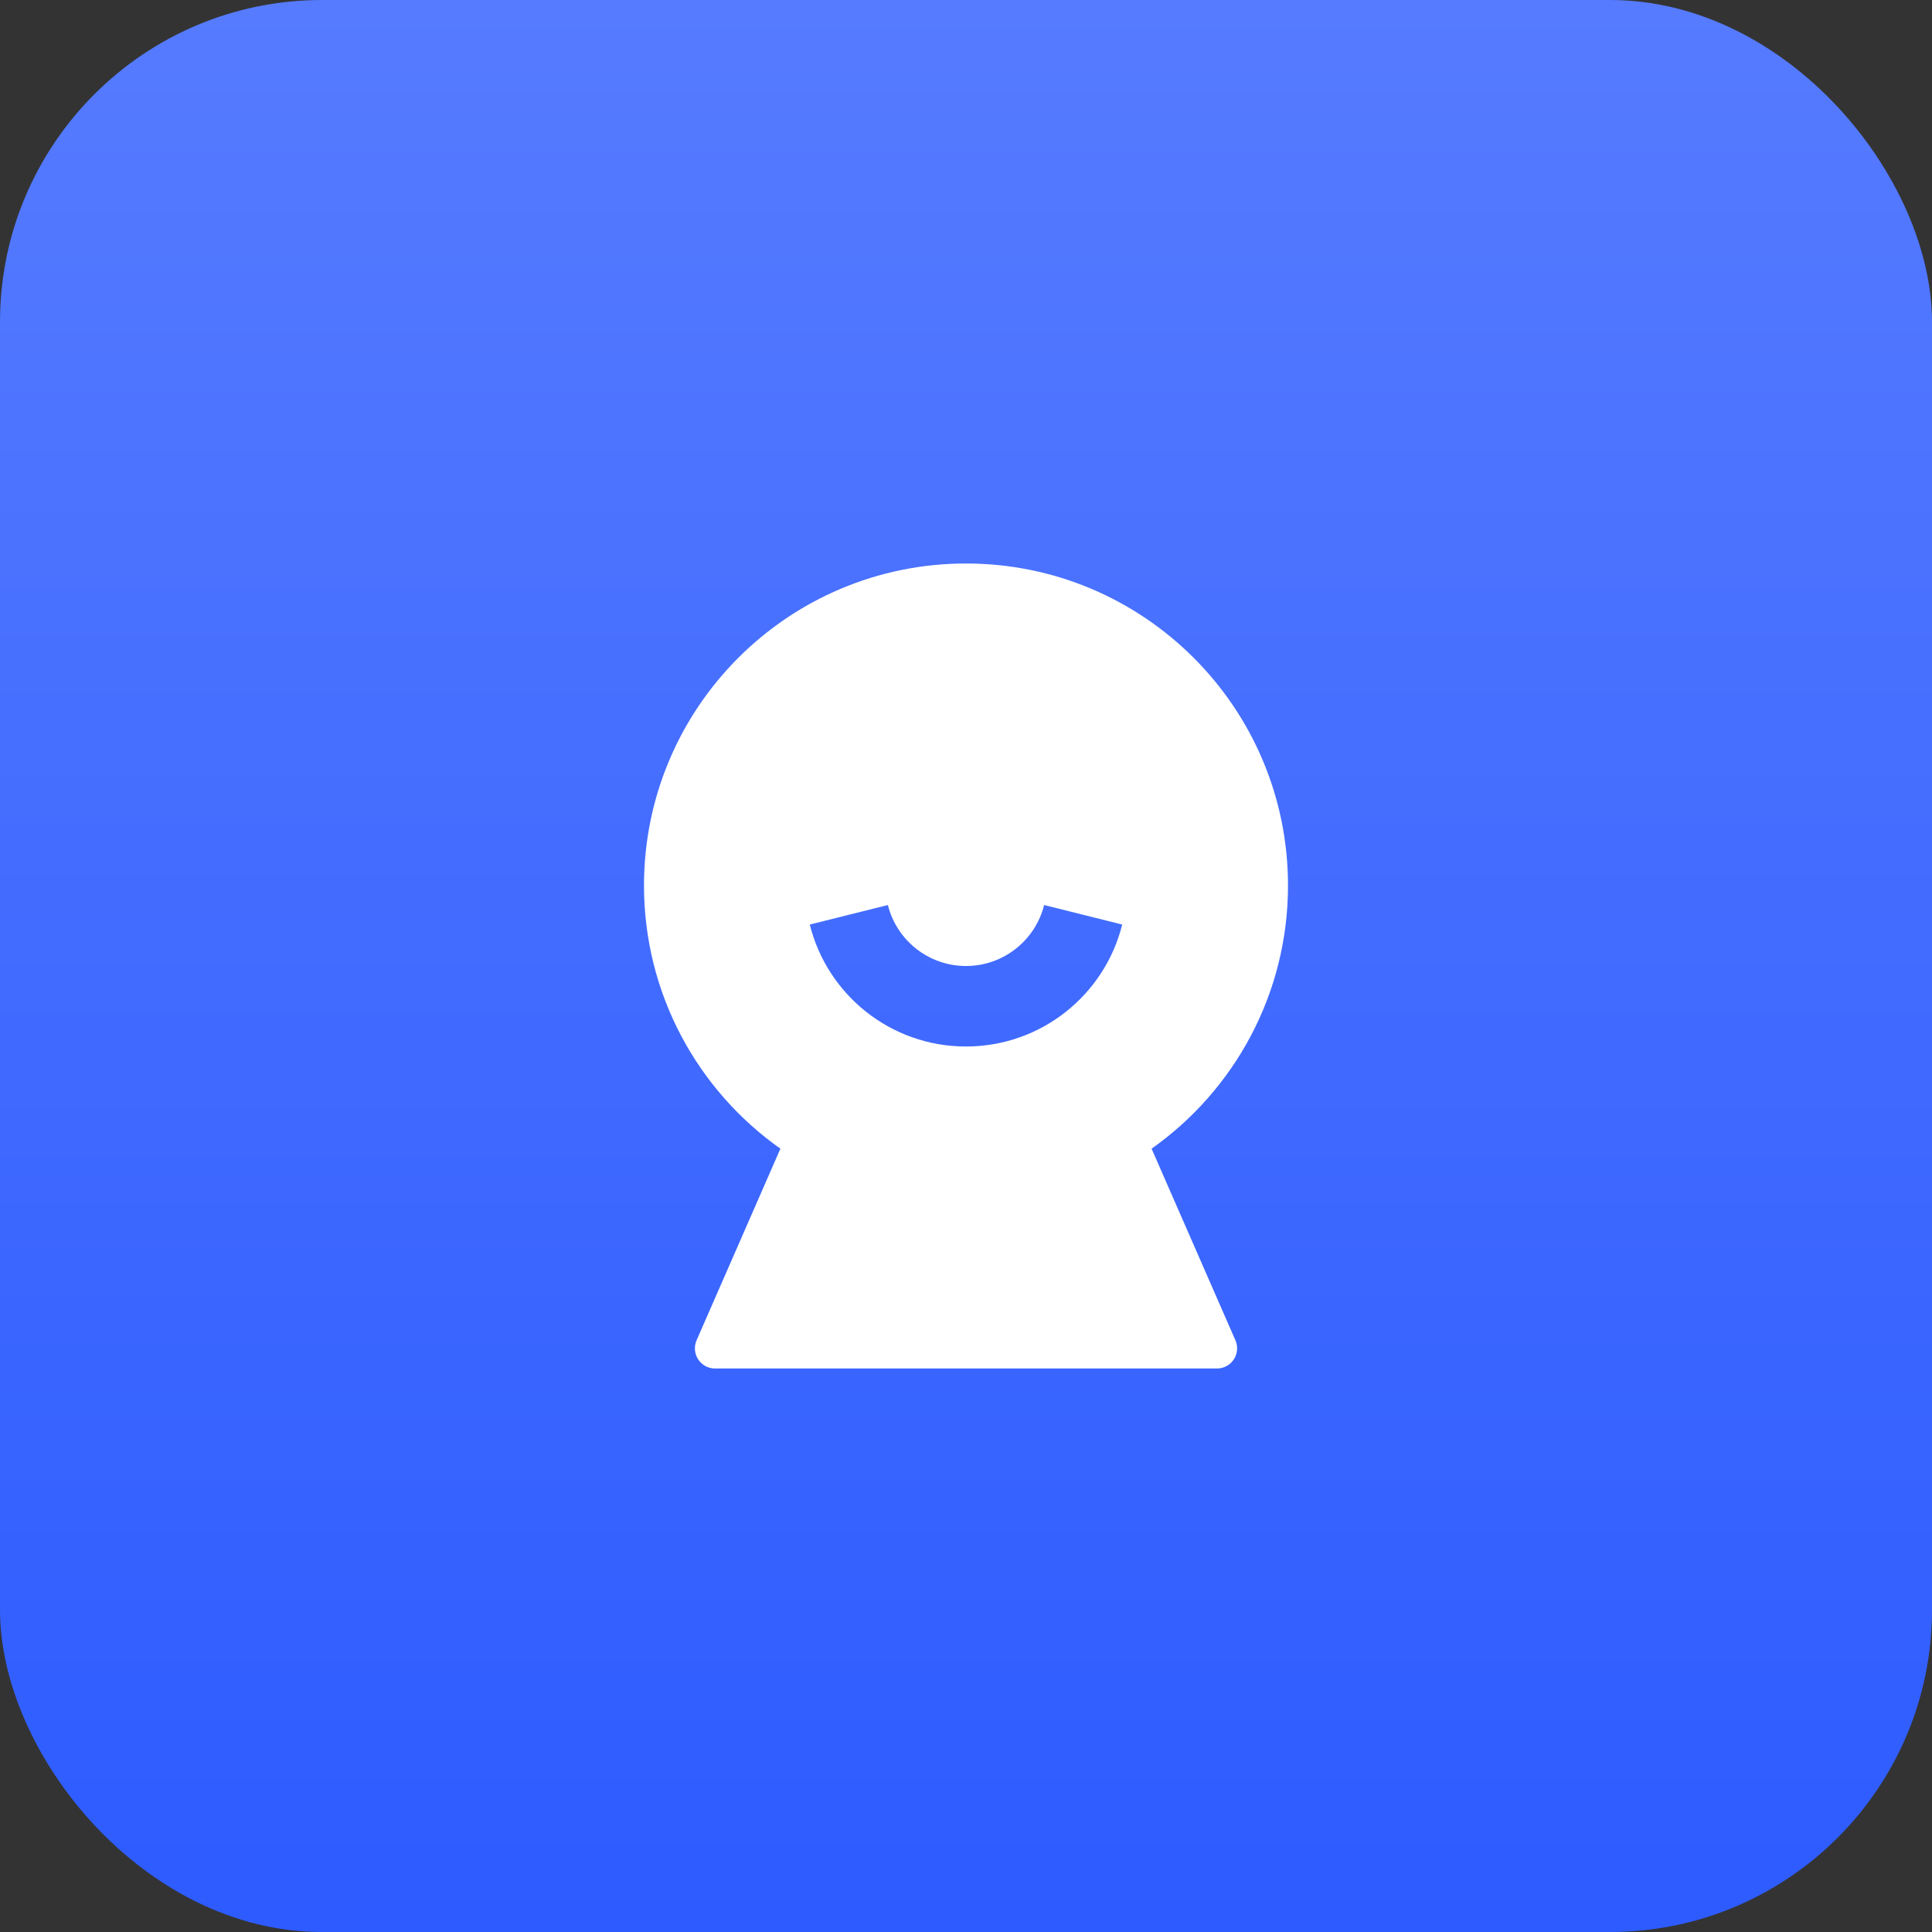
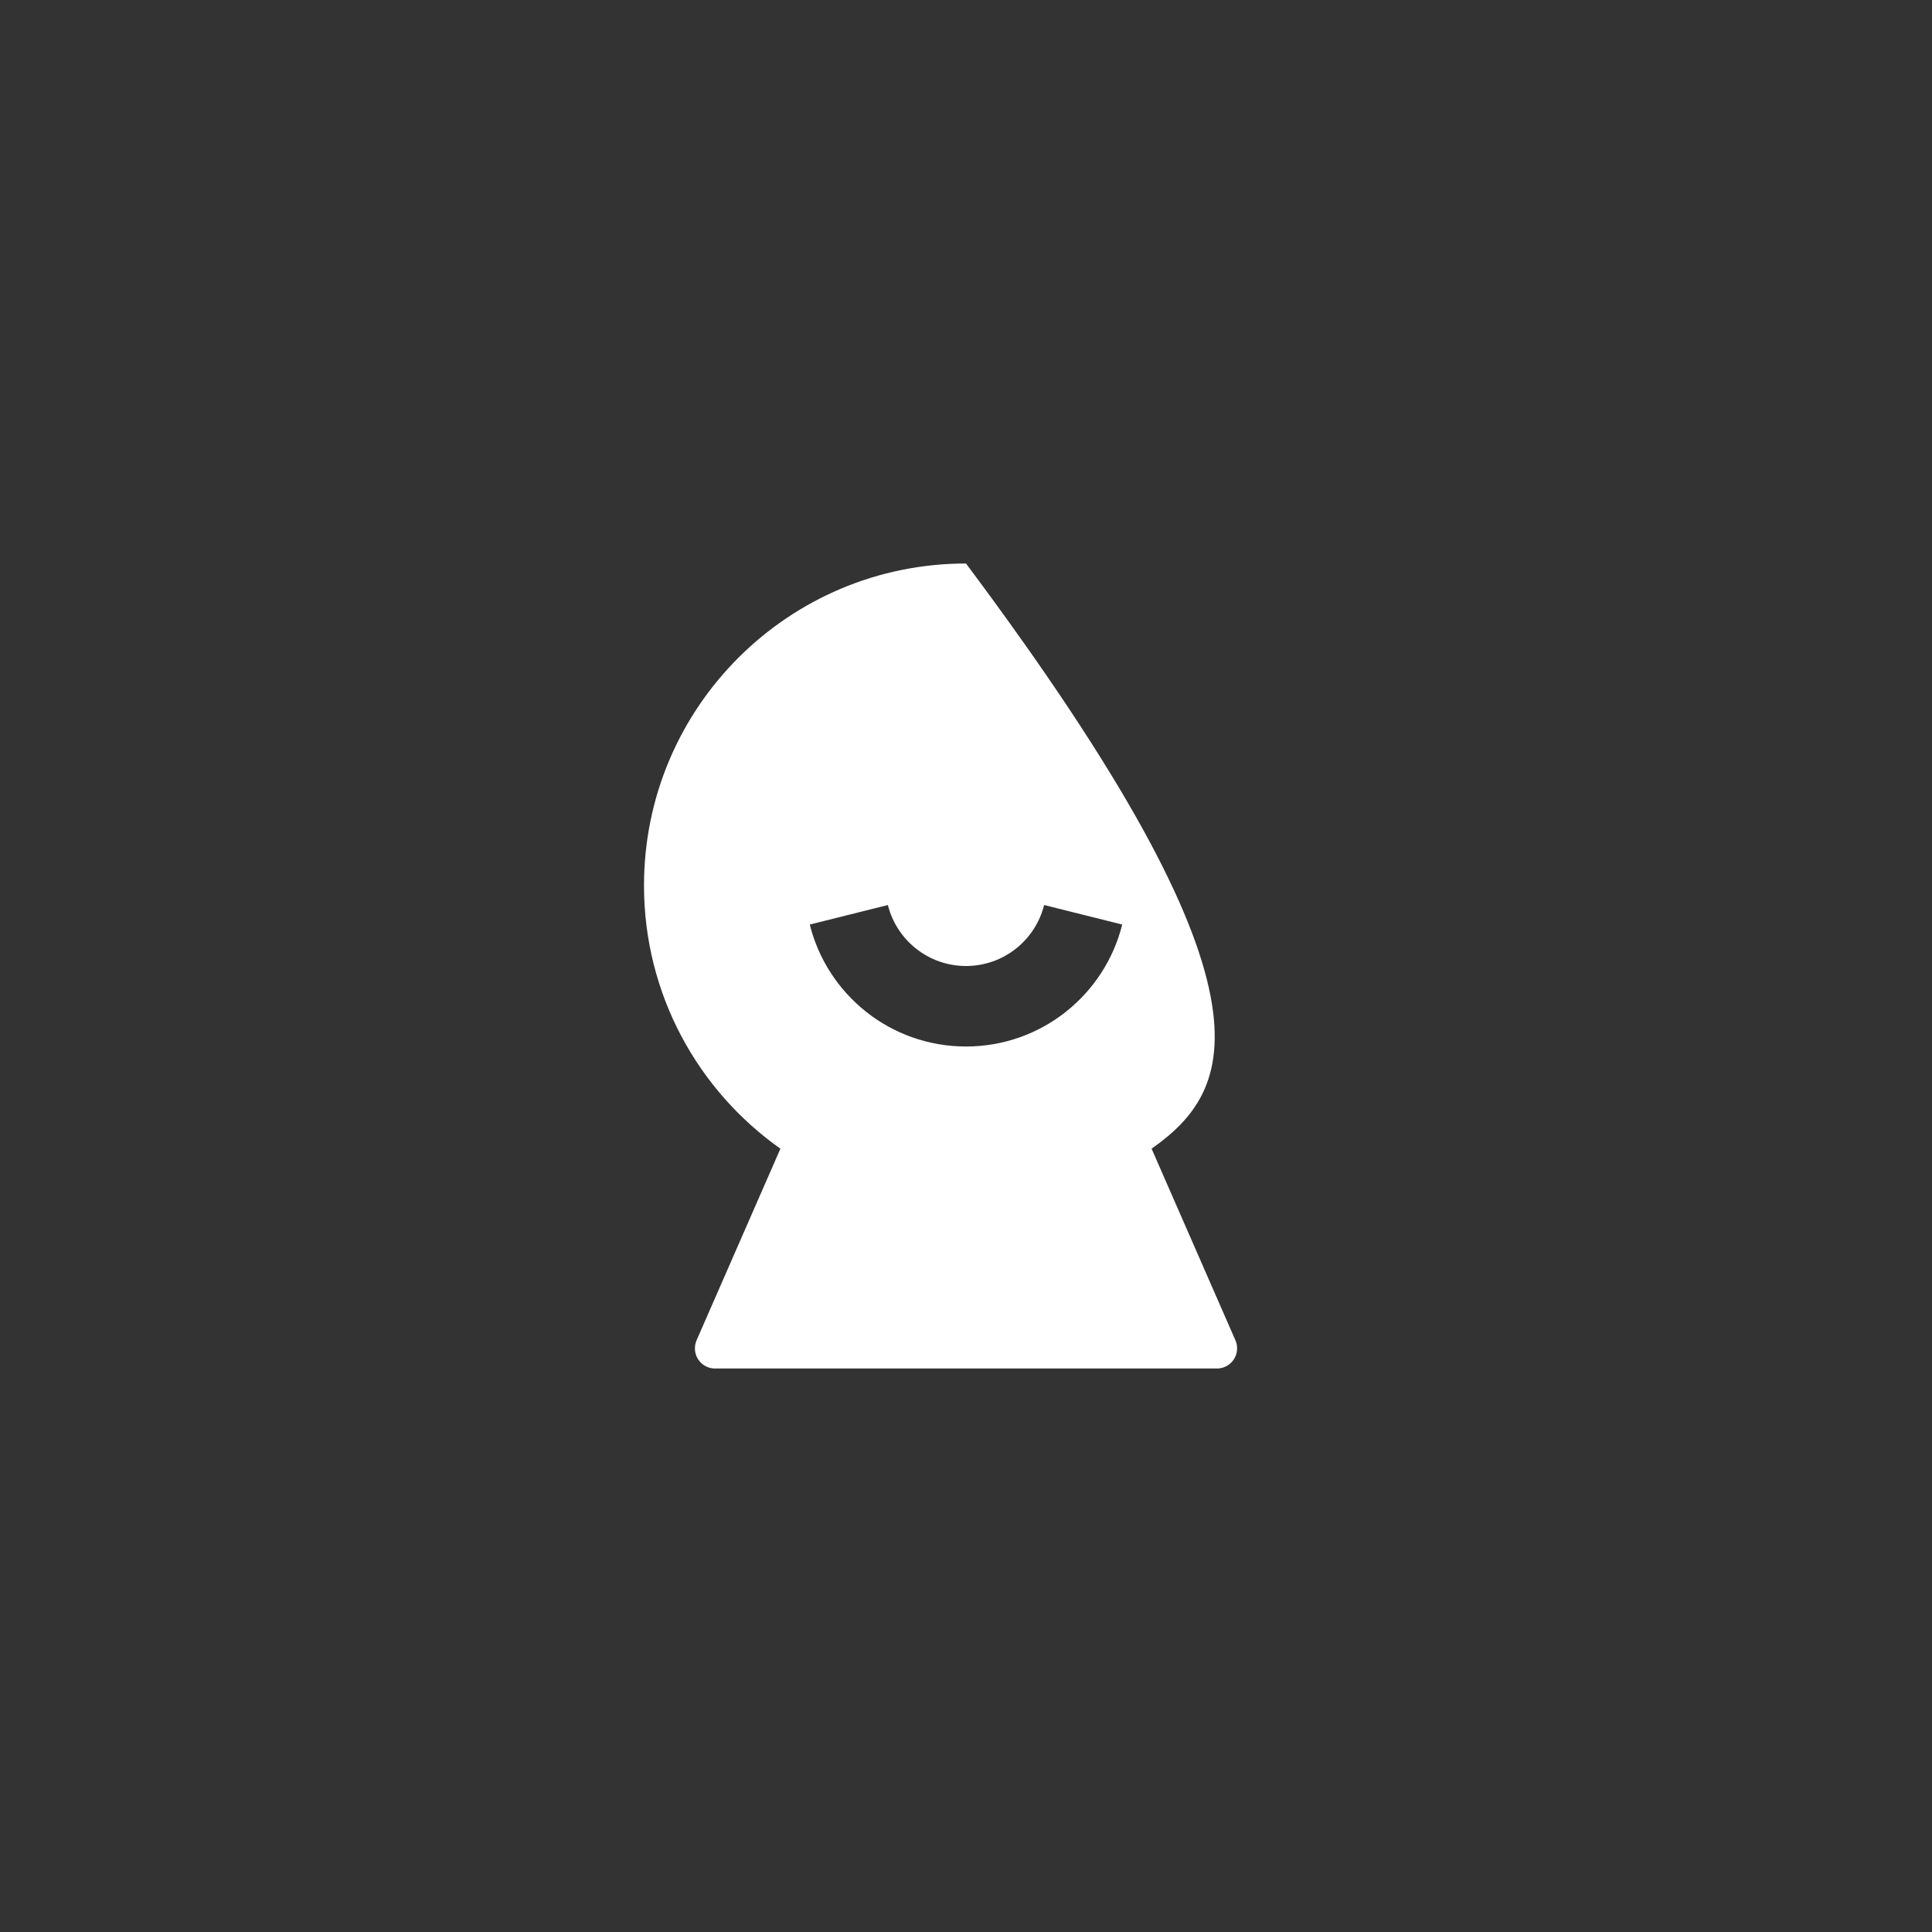
<svg xmlns="http://www.w3.org/2000/svg" width="48" height="48" viewBox="0 0 48 48" fill="none">
  <rect x="0" y="0" width="48" height="48" fill="#333333" stroke="none" />
-   <rect width="48" height="48" rx="8" fill="url(#paint0_linear_4417_5119)" />
-   <path d="M19.389 28.539C17.339 27.09 16 24.701 16 22C16 17.582 19.582 14 24 14C28.418 14 32 17.582 32 22C32 24.701 30.661 27.09 28.611 28.539L30.694 33.3C30.804 33.553 30.689 33.847 30.436 33.958C30.373 33.986 30.305 34 30.235 34H17.765C17.488 34 17.265 33.776 17.265 33.5C17.265 33.431 17.279 33.363 17.306 33.3L19.389 28.539ZM20.119 22.97C20.552 24.711 22.125 26 24 26C25.875 26 27.448 24.711 27.881 22.97L25.941 22.485C25.724 23.355 24.937 24 24 24C23.063 24 22.276 23.355 22.059 22.485L20.119 22.97Z" fill="white" />
+   <path d="M19.389 28.539C17.339 27.09 16 24.701 16 22C16 17.582 19.582 14 24 14C32 24.701 30.661 27.09 28.611 28.539L30.694 33.3C30.804 33.553 30.689 33.847 30.436 33.958C30.373 33.986 30.305 34 30.235 34H17.765C17.488 34 17.265 33.776 17.265 33.5C17.265 33.431 17.279 33.363 17.306 33.3L19.389 28.539ZM20.119 22.97C20.552 24.711 22.125 26 24 26C25.875 26 27.448 24.711 27.881 22.97L25.941 22.485C25.724 23.355 24.937 24 24 24C23.063 24 22.276 23.355 22.059 22.485L20.119 22.97Z" fill="white" />
  <defs>
    <linearGradient id="paint0_linear_4417_5119" x1="23.888" y1="0" x2="23.888" y2="48" gradientUnits="userSpaceOnUse">
      <stop stop-color="#567BFF" />
      <stop offset="1" stop-color="#2D5BFF" />
    </linearGradient>
  </defs>
</svg>